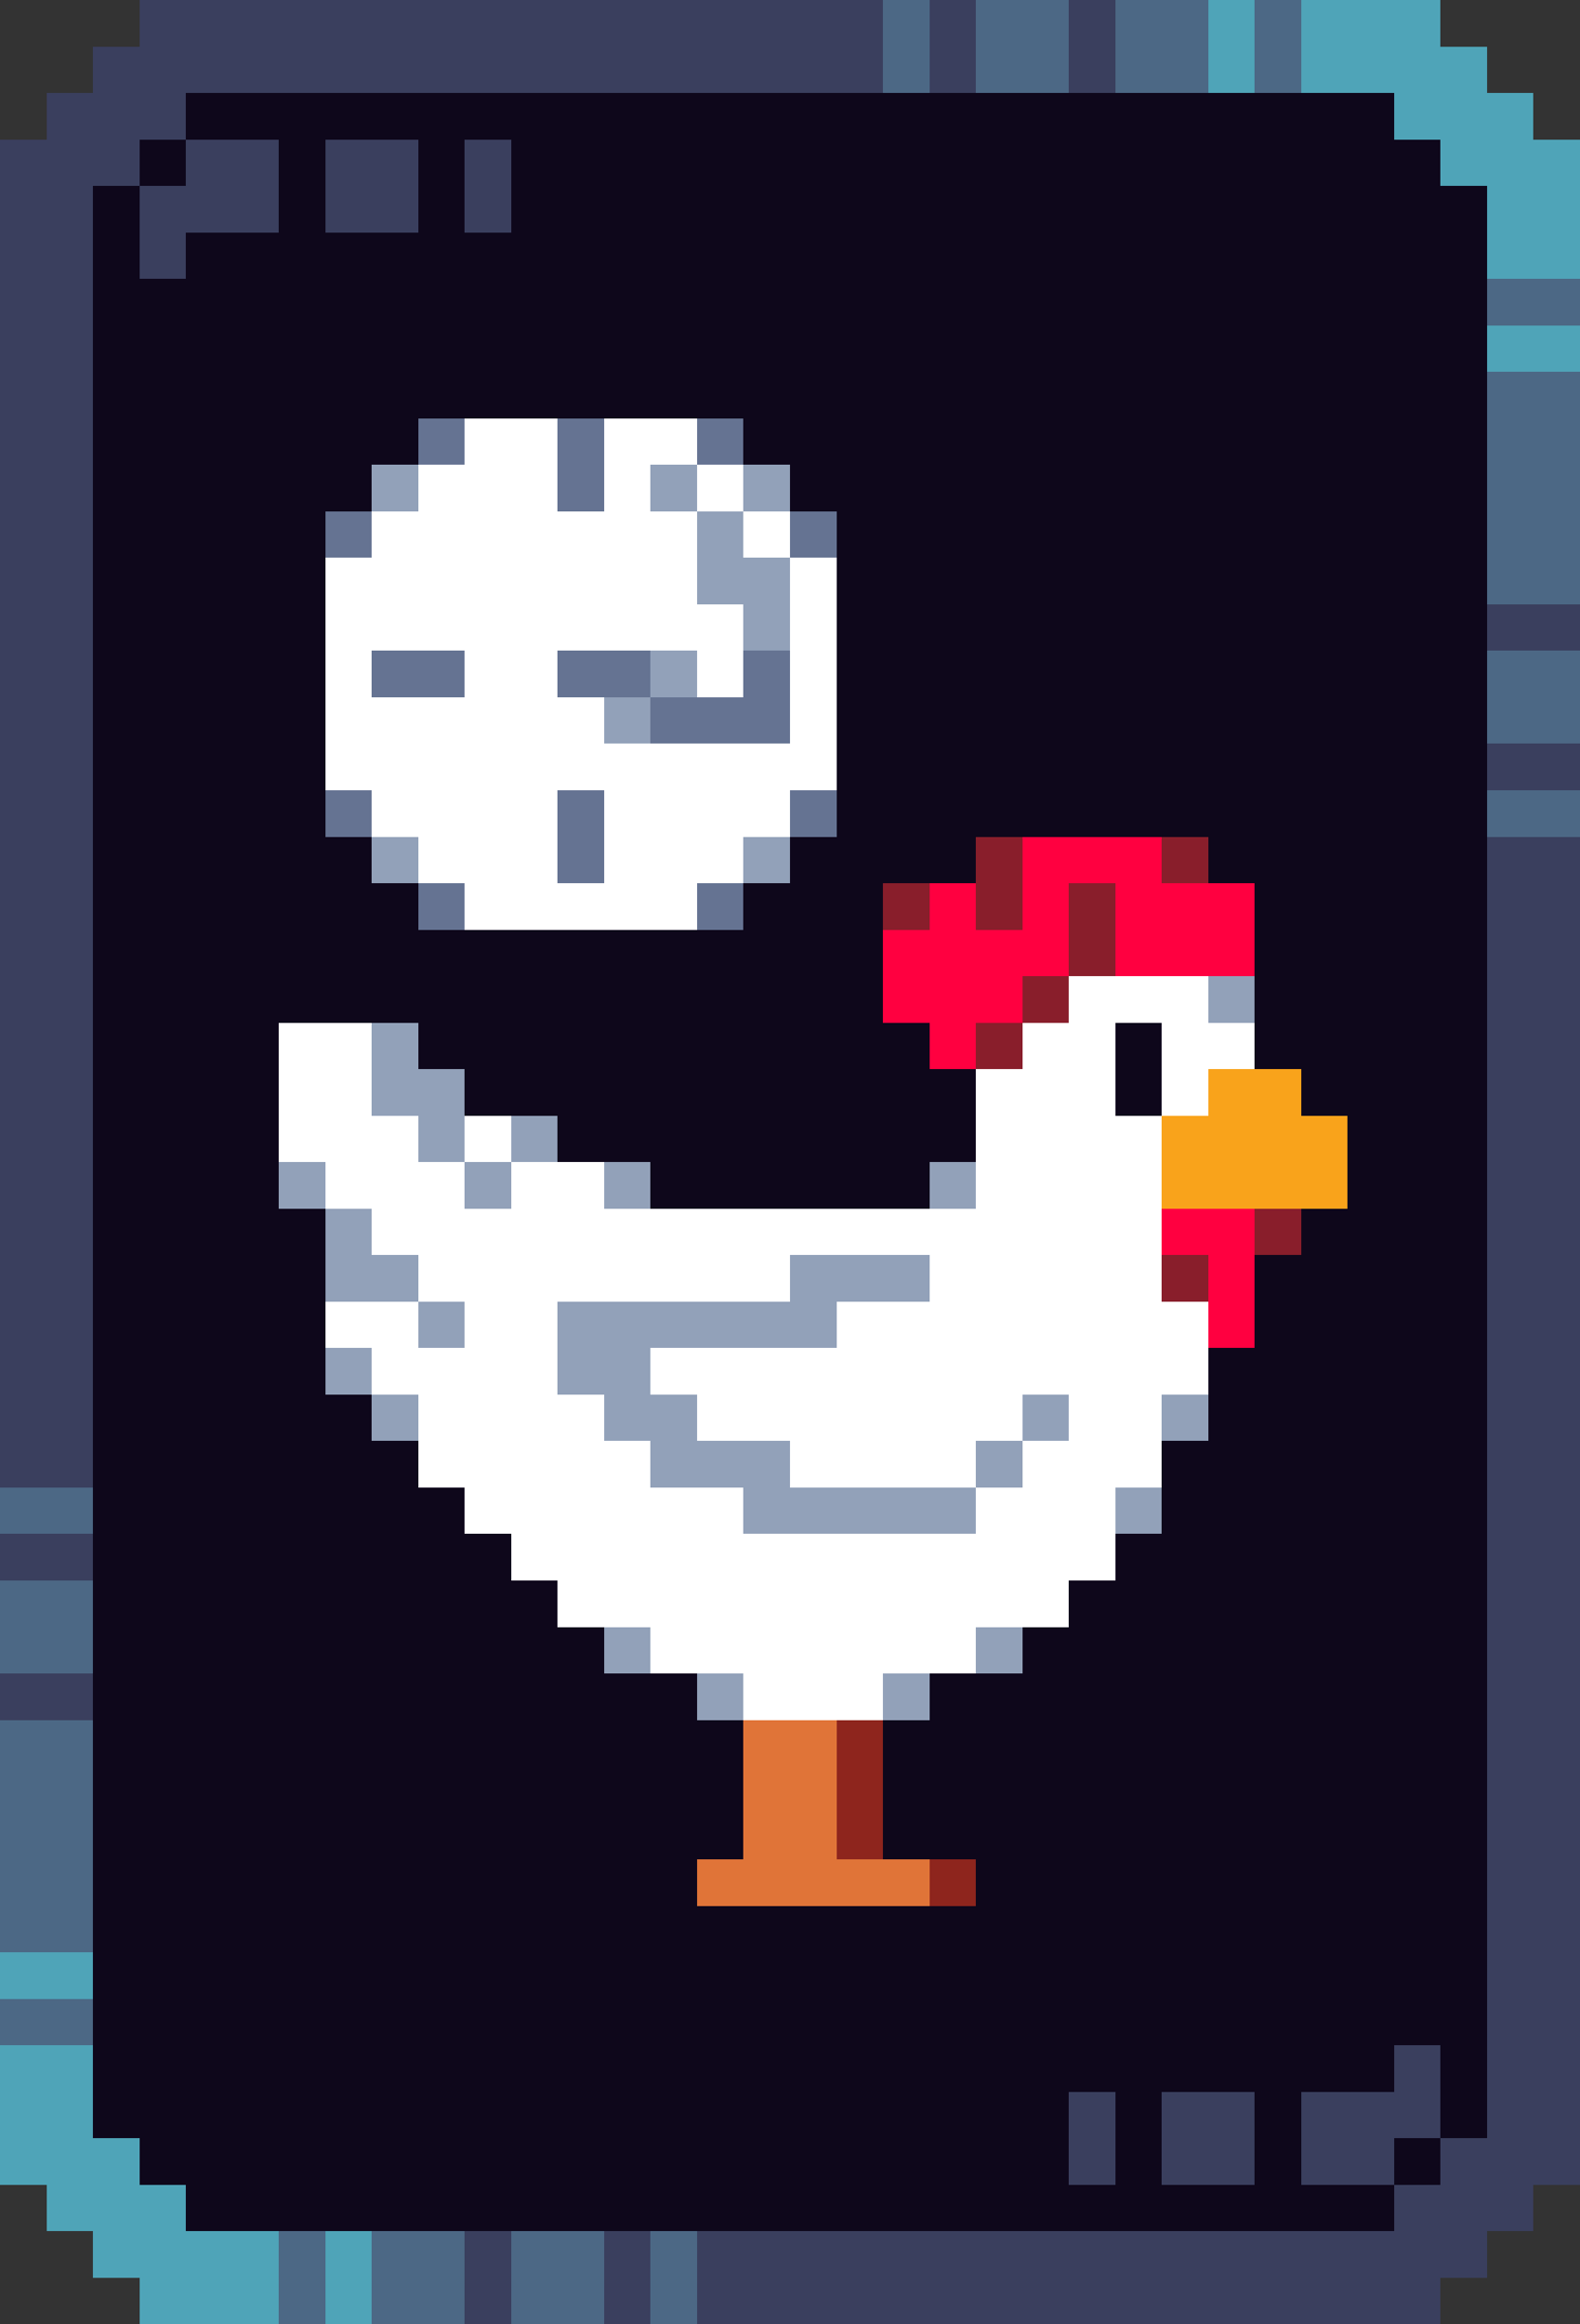
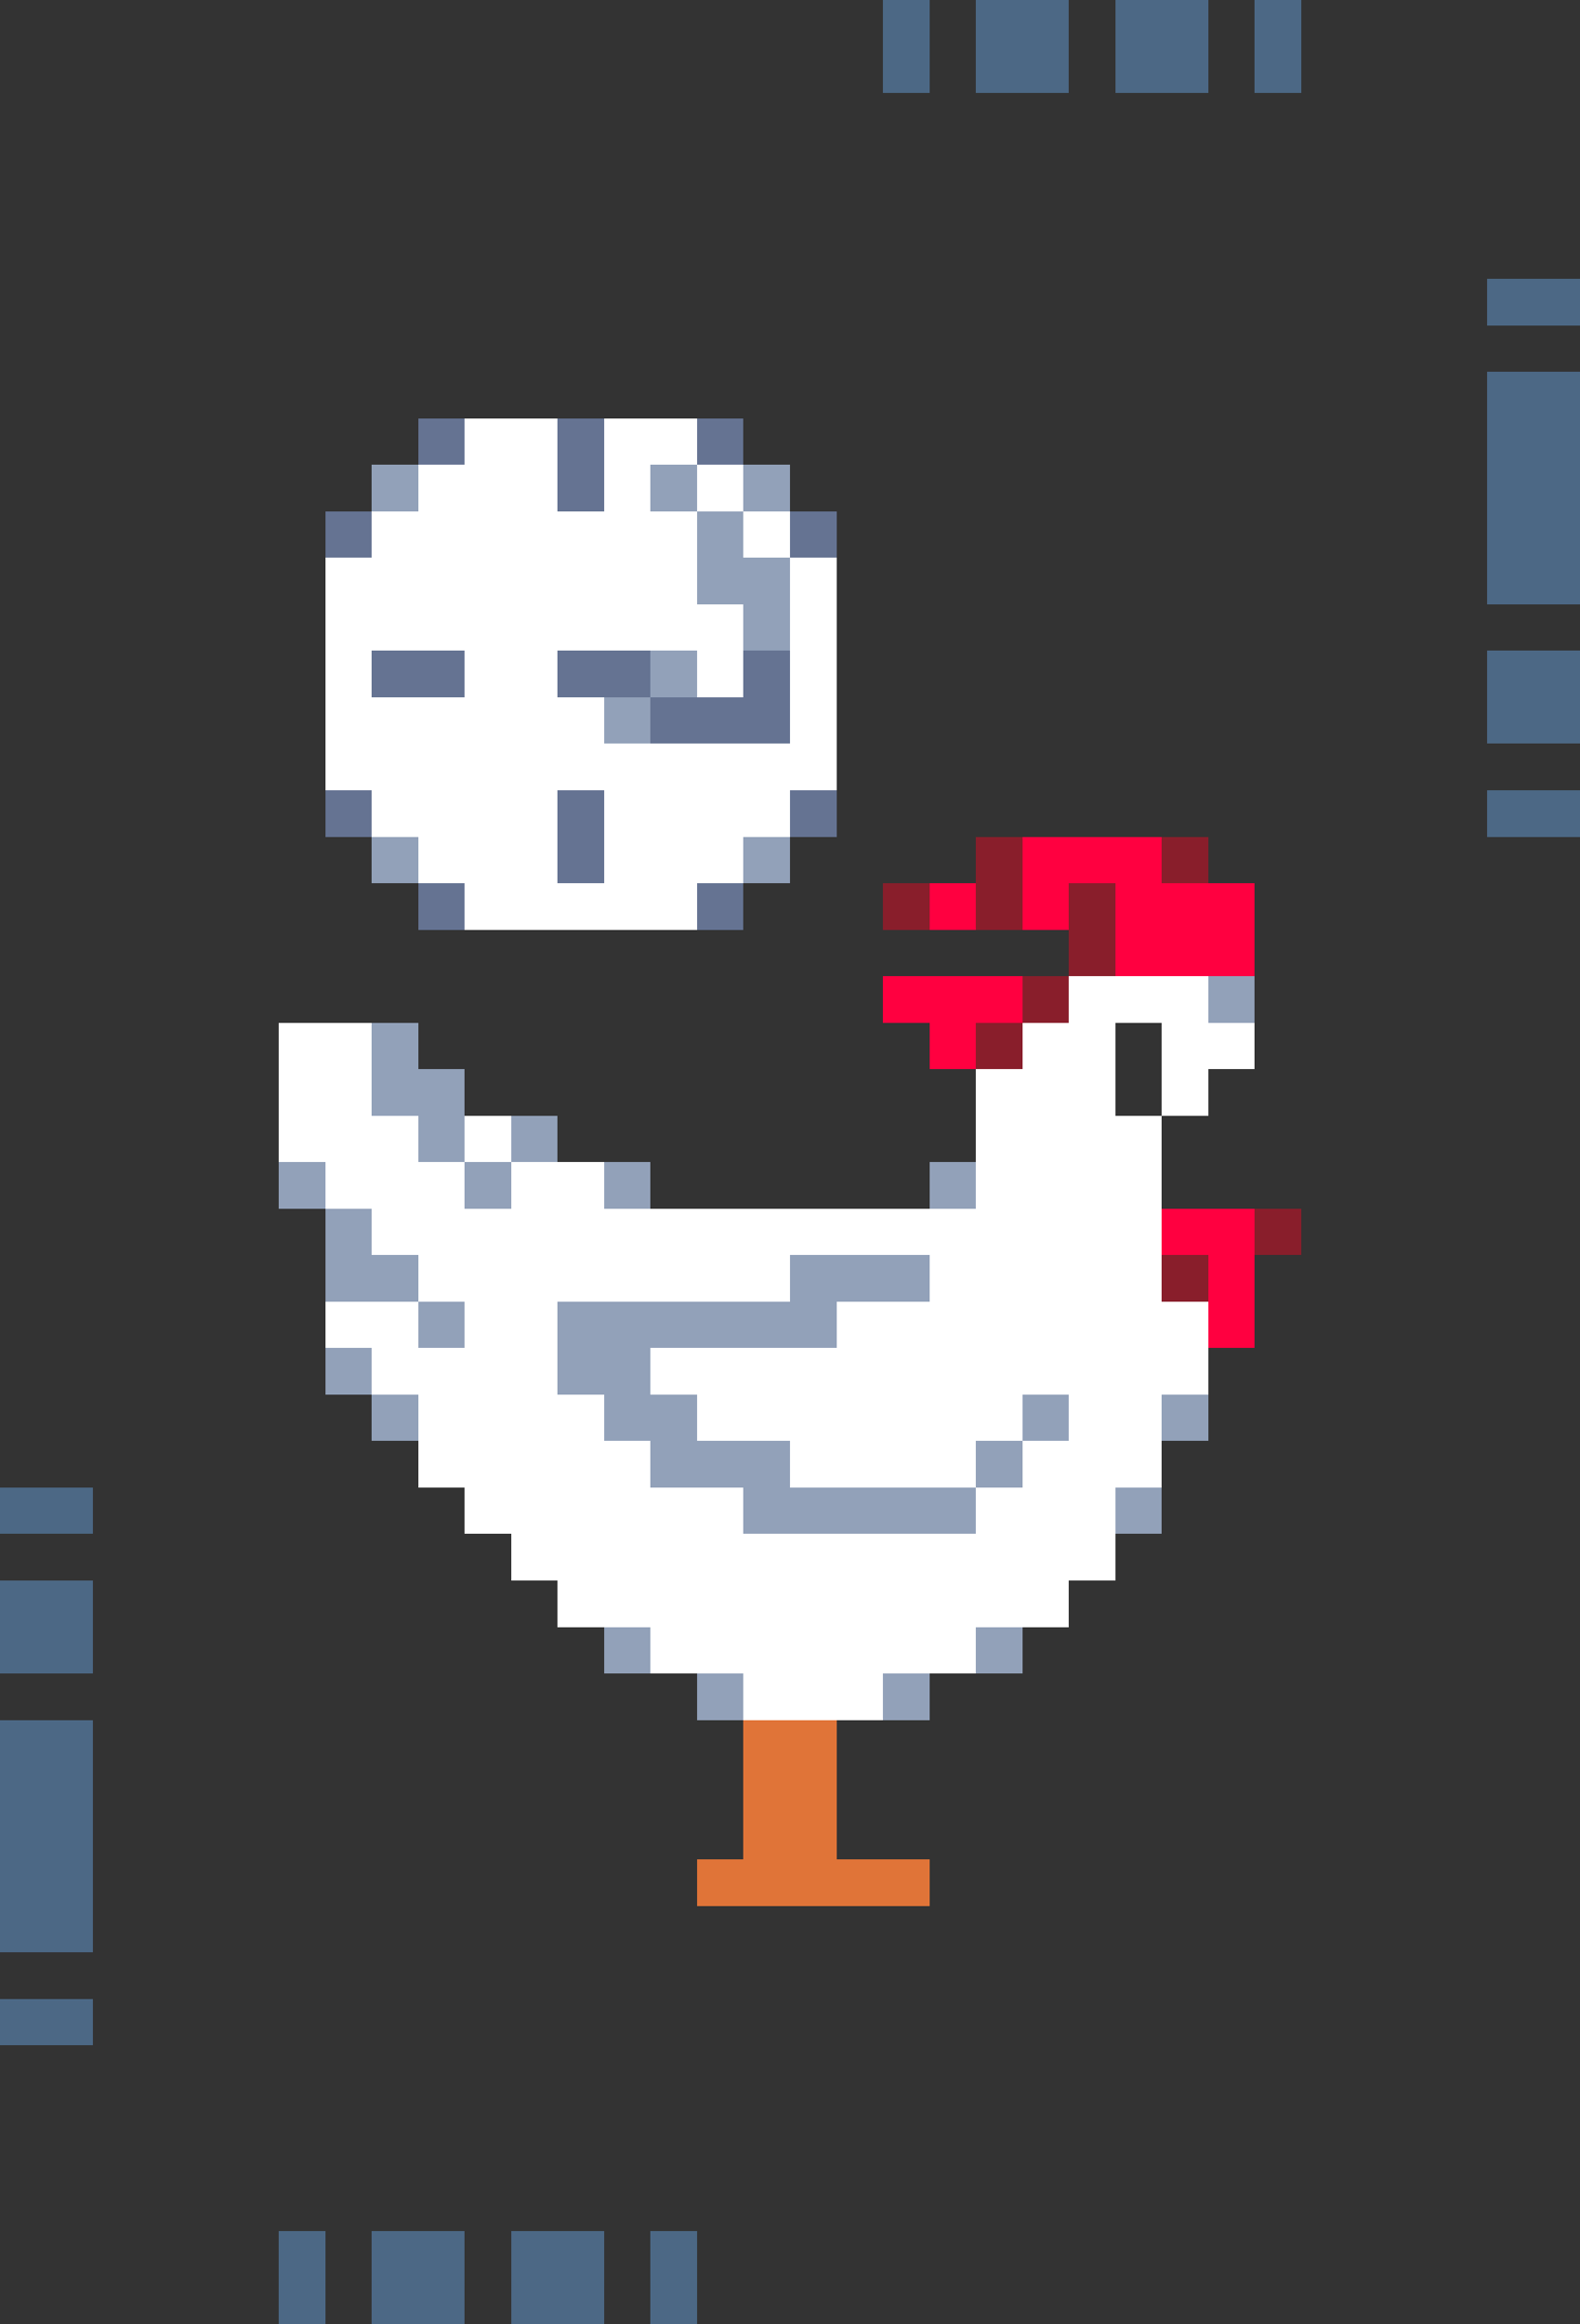
<svg xmlns="http://www.w3.org/2000/svg" viewBox="0 -0.5 34 50" shape-rendering="crispEdges">
  <rect x="0" y="-0.5" width="34" height="50" fill="#333333" stroke="none" />
-   <path stroke="#3a3f5e" d="M3 0h16M20 0h1M23 0h1M2 1h17M20 1h1M23 1h1M1 2h3M0 3h3M4 3h2M7 3h2M10 3h1M0 4h2M3 4h3M7 4h2M10 4h1M0 5h2M3 5h1M0 6h2M0 7h2M0 8h2M0 9h2M0 10h2M0 11h2M0 12h2M0 13h2M32 13h2M0 14h2M0 15h2M0 16h2M32 16h2M0 17h2M0 18h2M32 18h2M0 19h2M32 19h2M0 20h2M32 20h2M0 21h2M32 21h2M0 22h2M32 22h2M0 23h2M32 23h2M0 24h2M32 24h2M0 25h2M32 25h2M0 26h2M32 26h2M0 27h2M32 27h2M0 28h2M32 28h2M0 29h2M32 29h2M0 30h2M32 30h2M0 31h2M32 31h2M32 32h2M0 33h2M32 33h2M32 34h2M32 35h2M0 36h2M32 36h2M32 37h2M32 38h2M32 39h2M32 40h2M32 41h2M32 42h2M32 43h2M30 44h1M32 44h2M23 45h1M25 45h2M28 45h3M32 45h2M23 46h1M25 46h2M28 46h2M31 46h3M30 47h3M10 48h1M13 48h1M15 48h17M10 49h1M13 49h1M15 49h16" />
  <path stroke="#4c6885" d="M19 0h1M21 0h2M24 0h2M27 0h1M19 1h1M21 1h2M24 1h2M27 1h1M32 6h2M32 8h2M32 9h2M32 10h2M32 11h2M32 12h2M32 14h2M32 15h2M32 17h2M0 32h2M0 34h2M0 35h2M0 37h2M0 38h2M0 39h2M0 40h2M0 41h2M0 43h2M6 48h1M8 48h2M11 48h2M14 48h1M6 49h1M8 49h2M11 49h2M14 49h1" />
-   <path stroke="#4fa4b8" d="M26 0h1M28 0h3M26 1h1M28 1h4M30 2h3M31 3h3M32 4h2M32 5h2M32 7h2M0 42h2M0 44h2M0 45h2M0 46h3M1 47h3M2 48h4M7 48h1M3 49h3M7 49h1" />
-   <path stroke="#0e071b" d="M4 2h26M3 3h1M6 3h1M9 3h1M11 3h20M2 4h1M6 4h1M9 4h1M11 4h21M2 5h1M4 5h28M2 6h30M2 7h30M2 8h30M2 9h7M16 9h16M2 10h6M17 10h15M2 11h5M18 11h14M2 12h5M18 12h14M2 13h5M18 13h14M2 14h5M18 14h14M2 15h5M18 15h14M2 16h5M18 16h14M2 17h5M18 17h14M2 18h6M17 18h4M26 18h6M2 19h7M16 19h3M27 19h5M2 20h17M27 20h5M2 21h17M27 21h5M2 22h4M9 22h11M24 22h1M27 22h5M2 23h4M10 23h11M24 23h1M28 23h4M2 24h4M12 24h9M29 24h3M2 25h4M14 25h6M29 25h3M2 26h5M28 26h4M2 27h5M27 27h5M2 28h5M27 28h5M2 29h5M26 29h6M2 30h6M26 30h6M2 31h7M25 31h7M2 32h8M25 32h7M2 33h9M24 33h8M2 34h10M23 34h9M2 35h11M22 35h10M2 36h13M20 36h12M2 37h14M19 37h13M2 38h14M19 38h13M2 39h14M19 39h13M2 40h13M21 40h11M2 41h30M2 42h30M2 43h30M2 44h28M31 44h1M2 45h21M24 45h1M27 45h1M31 45h1M3 46h20M24 46h1M27 46h1M30 46h1M4 47h26" />
  <path stroke="#657392" d="M9 9h1M12 9h1M15 9h1M12 10h1M7 11h1M17 11h1M8 14h2M12 14h2M16 14h1M14 15h3M7 17h1M12 17h1M17 17h1M12 18h1M9 19h1M15 19h1" />
  <path stroke="#ffffff" d="M10 9h2M13 9h2M9 10h3M13 10h1M15 10h1M8 11h7M16 11h1M7 12h8M17 12h1M7 13h9M17 13h1M7 14h1M10 14h2M15 14h1M17 14h1M7 15h6M17 15h1M7 16h11M8 17h4M13 17h4M9 18h3M13 18h3M10 19h5M23 21h3M6 22h2M22 22h2M25 22h2M6 23h2M21 23h3M25 23h1M6 24h3M10 24h1M21 24h4M7 25h3M11 25h2M21 25h4M8 26h17M9 27h8M20 27h5M7 28h2M10 28h2M18 28h8M8 29h4M14 29h12M9 30h4M15 30h7M23 30h2M9 31h5M17 31h4M22 31h3M10 32h6M21 32h3M11 33h13M12 34h11M14 35h7M16 36h3" />
  <path stroke="#92a1b9" d="M8 10h1M14 10h1M16 10h1M15 11h1M15 12h2M16 13h1M14 14h1M13 15h1M8 18h1M16 18h1M26 21h1M8 22h1M8 23h2M9 24h1M11 24h1M6 25h1M10 25h1M13 25h1M20 25h1M7 26h1M7 27h2M17 27h3M9 28h1M12 28h6M7 29h1M12 29h2M8 30h1M13 30h2M22 30h1M25 30h1M14 31h3M21 31h1M16 32h5M24 32h1M13 35h1M21 35h1M15 36h1M19 36h1" />
  <path stroke="#891e2b" d="M21 18h1M25 18h1M19 19h1M21 19h1M23 19h1M23 20h1M22 21h1M21 22h1M27 26h1M25 27h1" />
-   <path stroke="#ff0040" d="M22 18h3M20 19h1M22 19h1M24 19h3M19 20h4M24 20h3M19 21h3M20 22h1M25 26h2M26 27h1M26 28h1" />
-   <path stroke="#f9a31b" d="M26 23h2M25 24h4M25 25h4" />
+   <path stroke="#ff0040" d="M22 18h3M20 19h1M22 19h1M24 19h3M19 20M24 20h3M19 21h3M20 22h1M25 26h2M26 27h1M26 28h1" />
  <path stroke="#e07438" d="M16 37h2M16 38h2M16 39h2M15 40h5" />
-   <path stroke="#8e251d" d="M18 37h1M18 38h1M18 39h1M20 40h1" />
</svg>